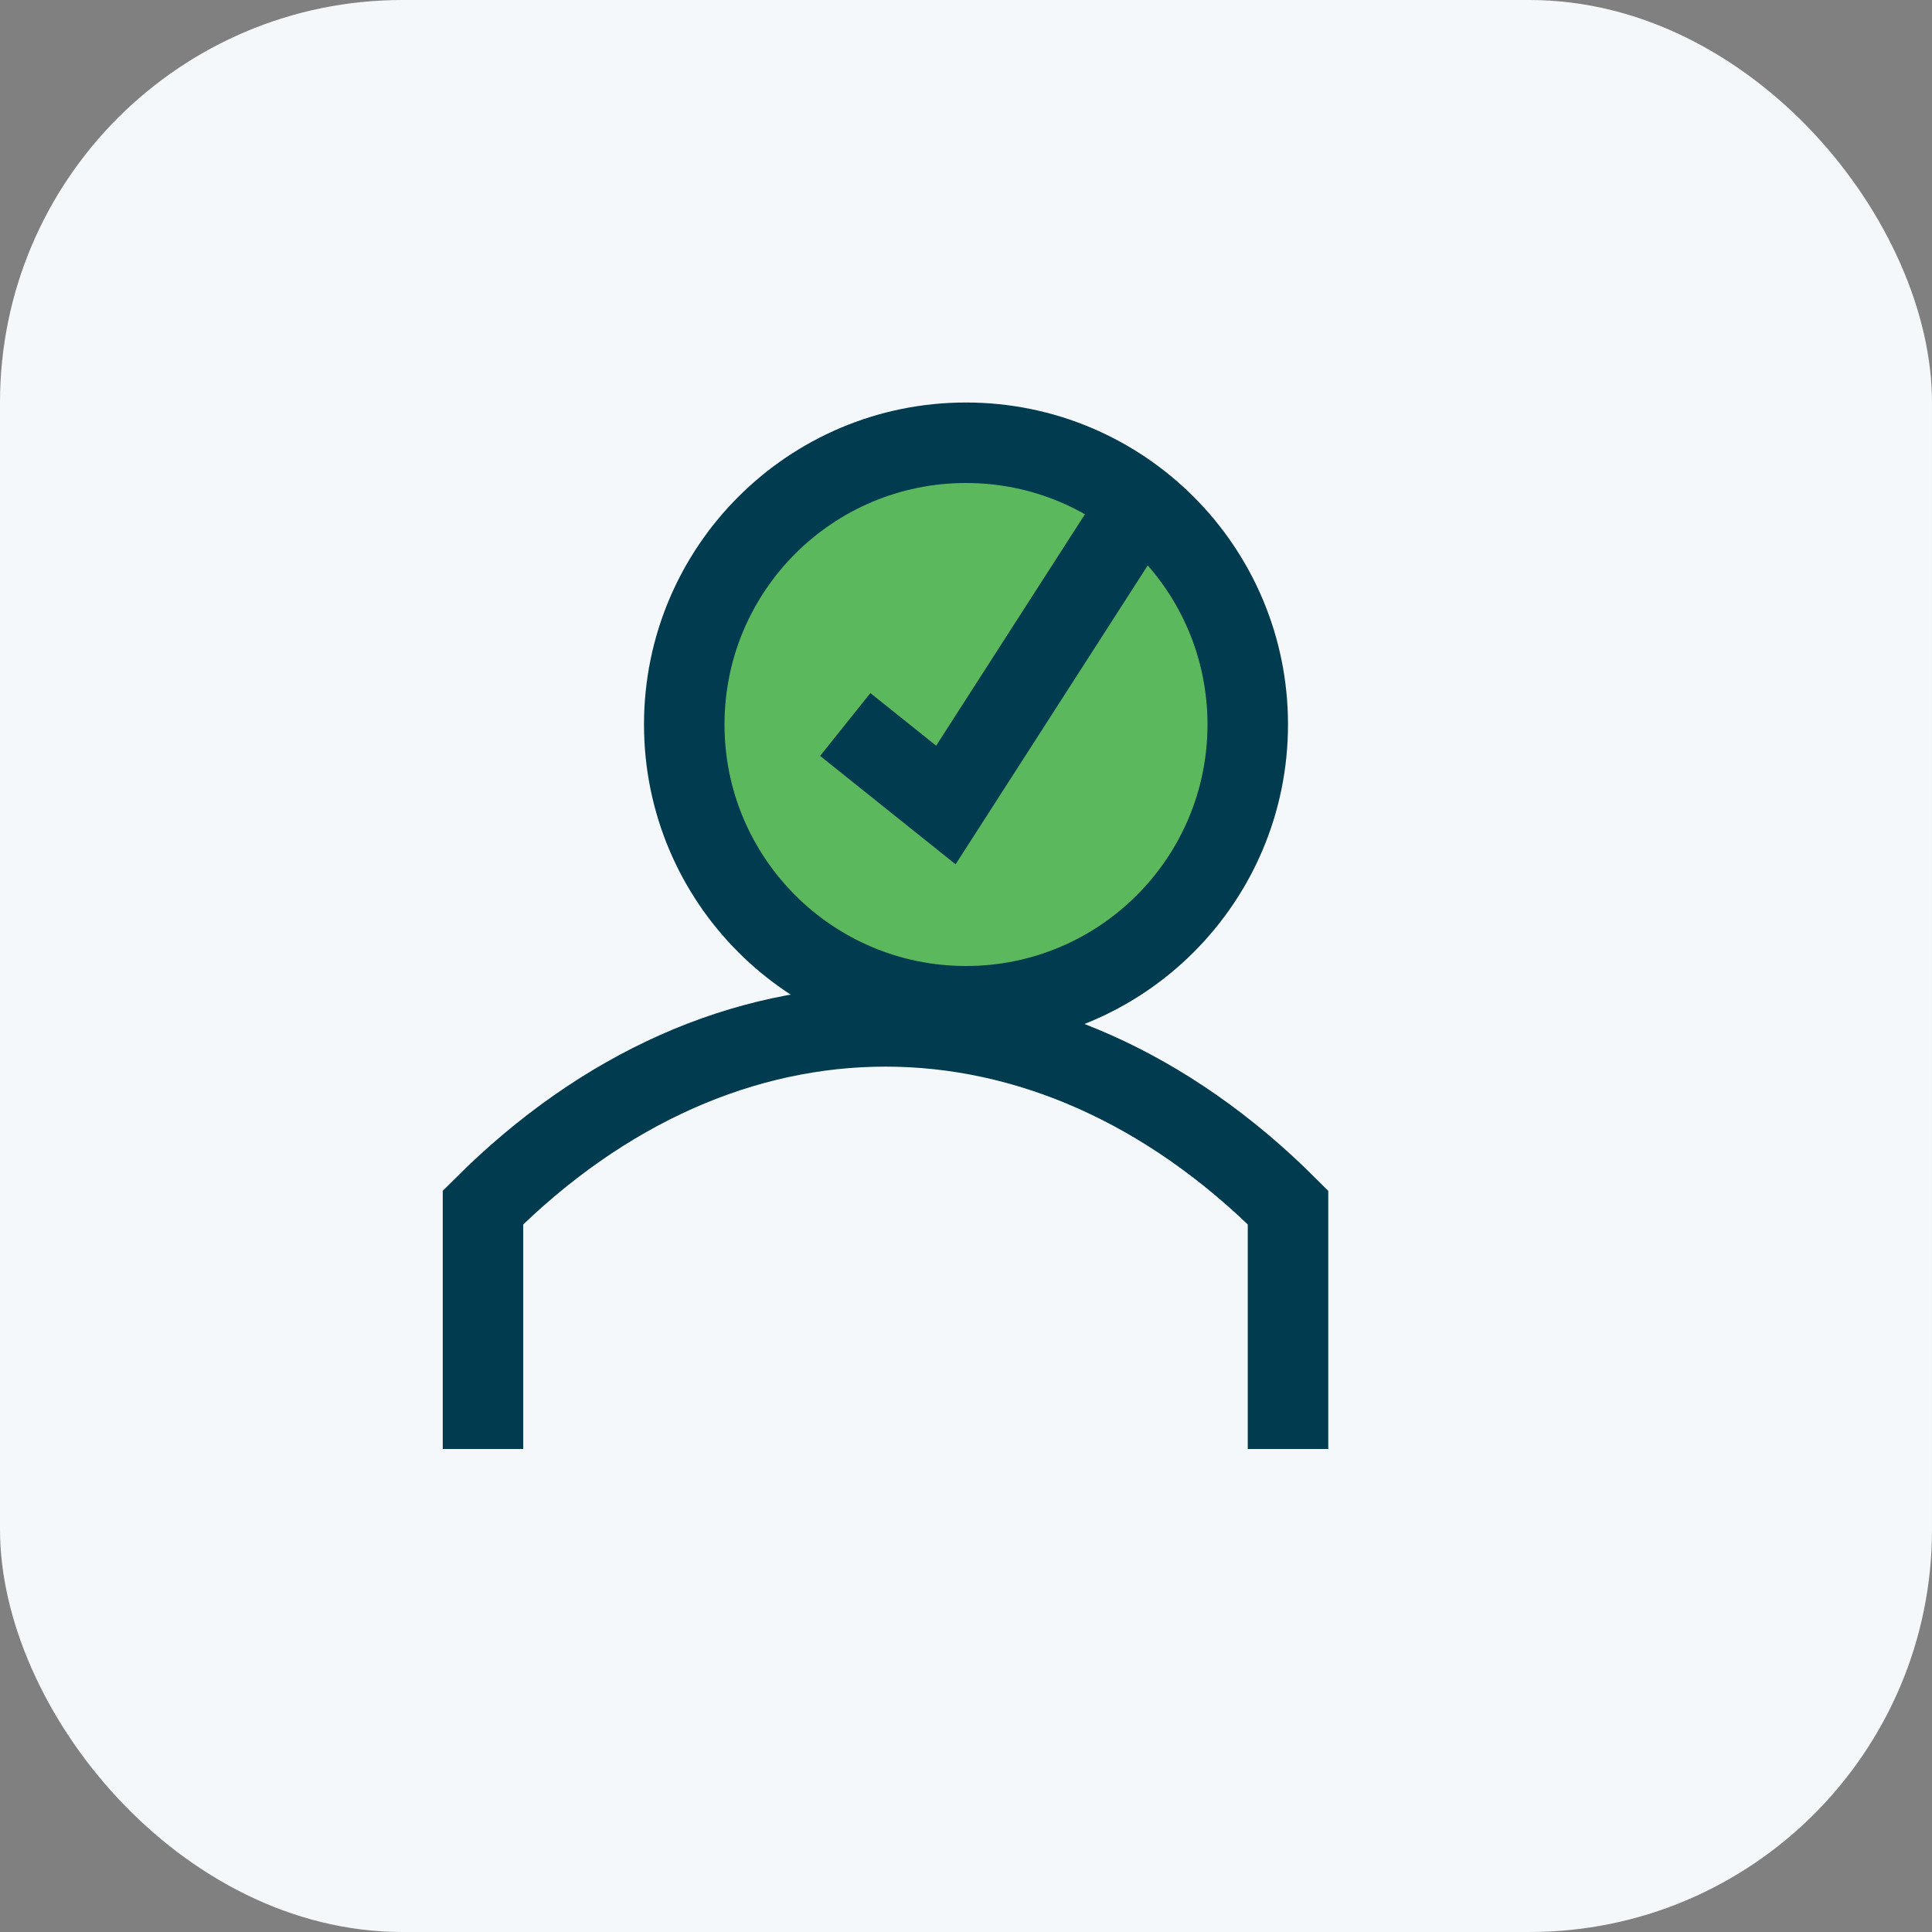
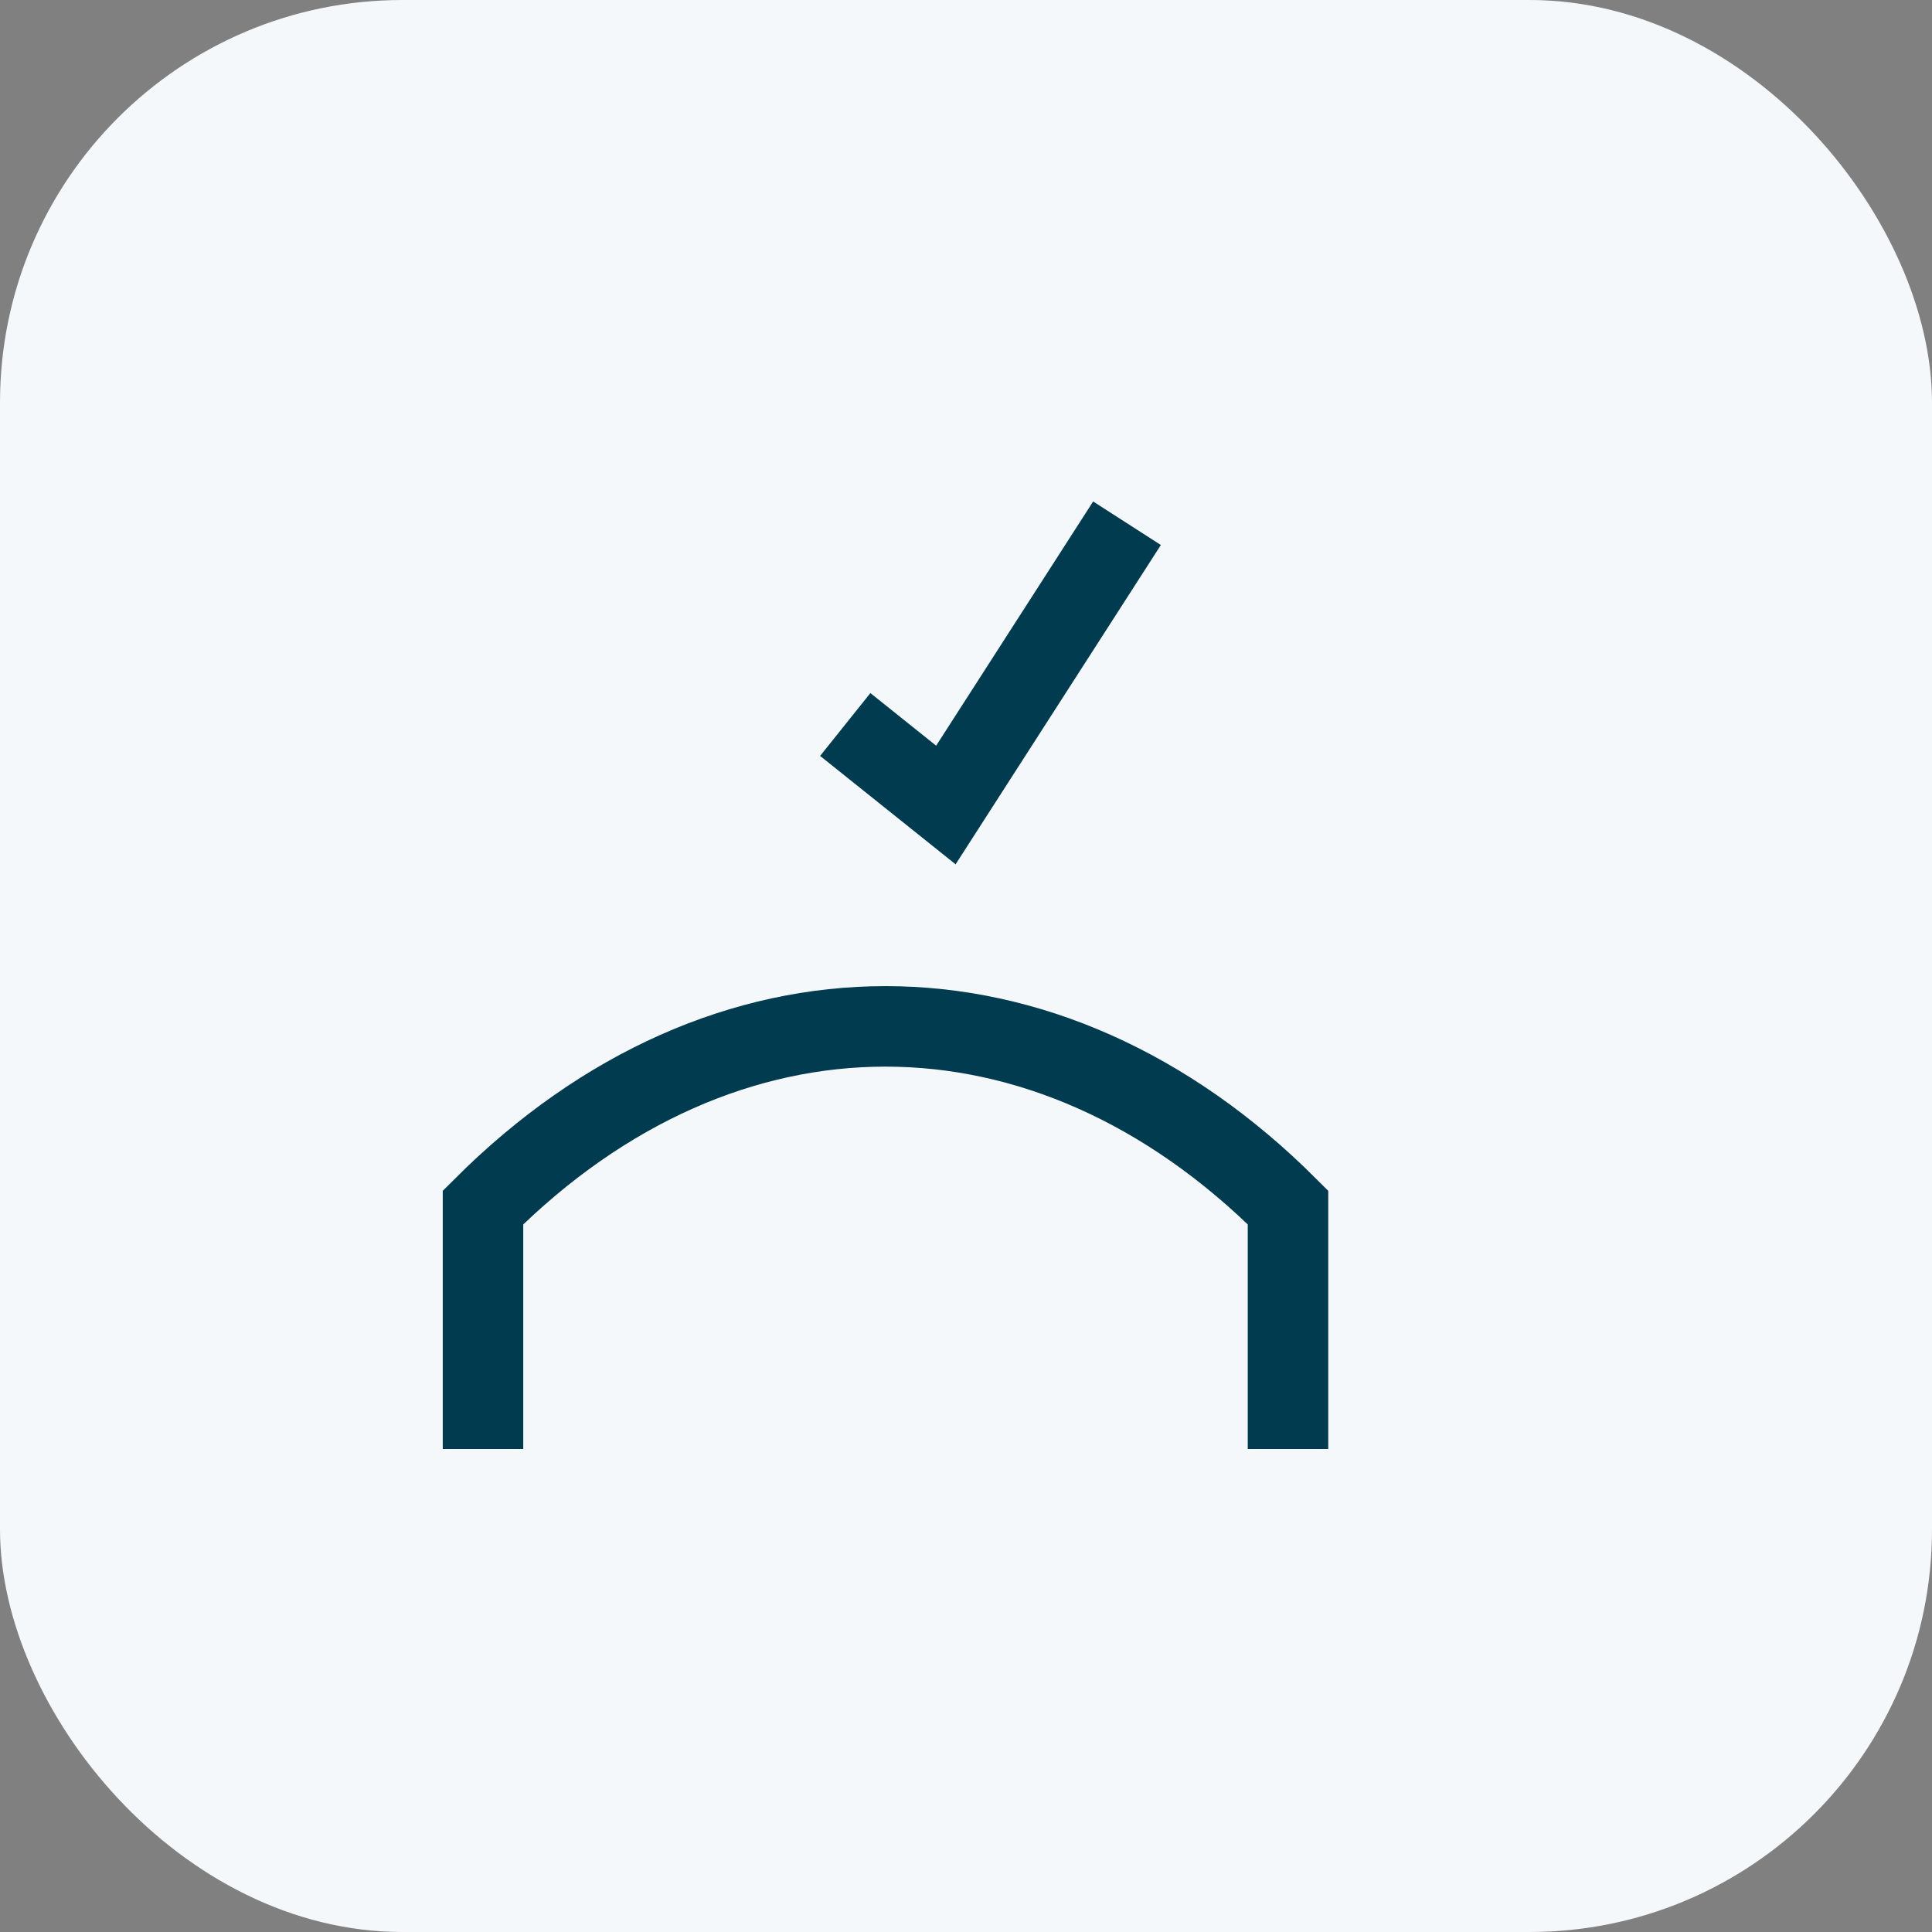
<svg xmlns="http://www.w3.org/2000/svg" width="48" height="48" viewBox="0 0 48 48">
  <rect x="0" y="0" width="48" height="48" fill="#808080" stroke="none" />
  <rect width="48" height="48" rx="10" fill="#f5f8fa" />
  <path d="M12 36v-6c6-6 14-6 20 0v6" stroke="#003b50" stroke-width="2" fill="none" />
-   <circle cx="24" cy="18" r="7" fill="#5cb85c" stroke="#003b50" stroke-width="2" />
  <path d="M21 18l2.5 2L28 13" stroke="#003b50" stroke-width="2" fill="none" />
</svg>